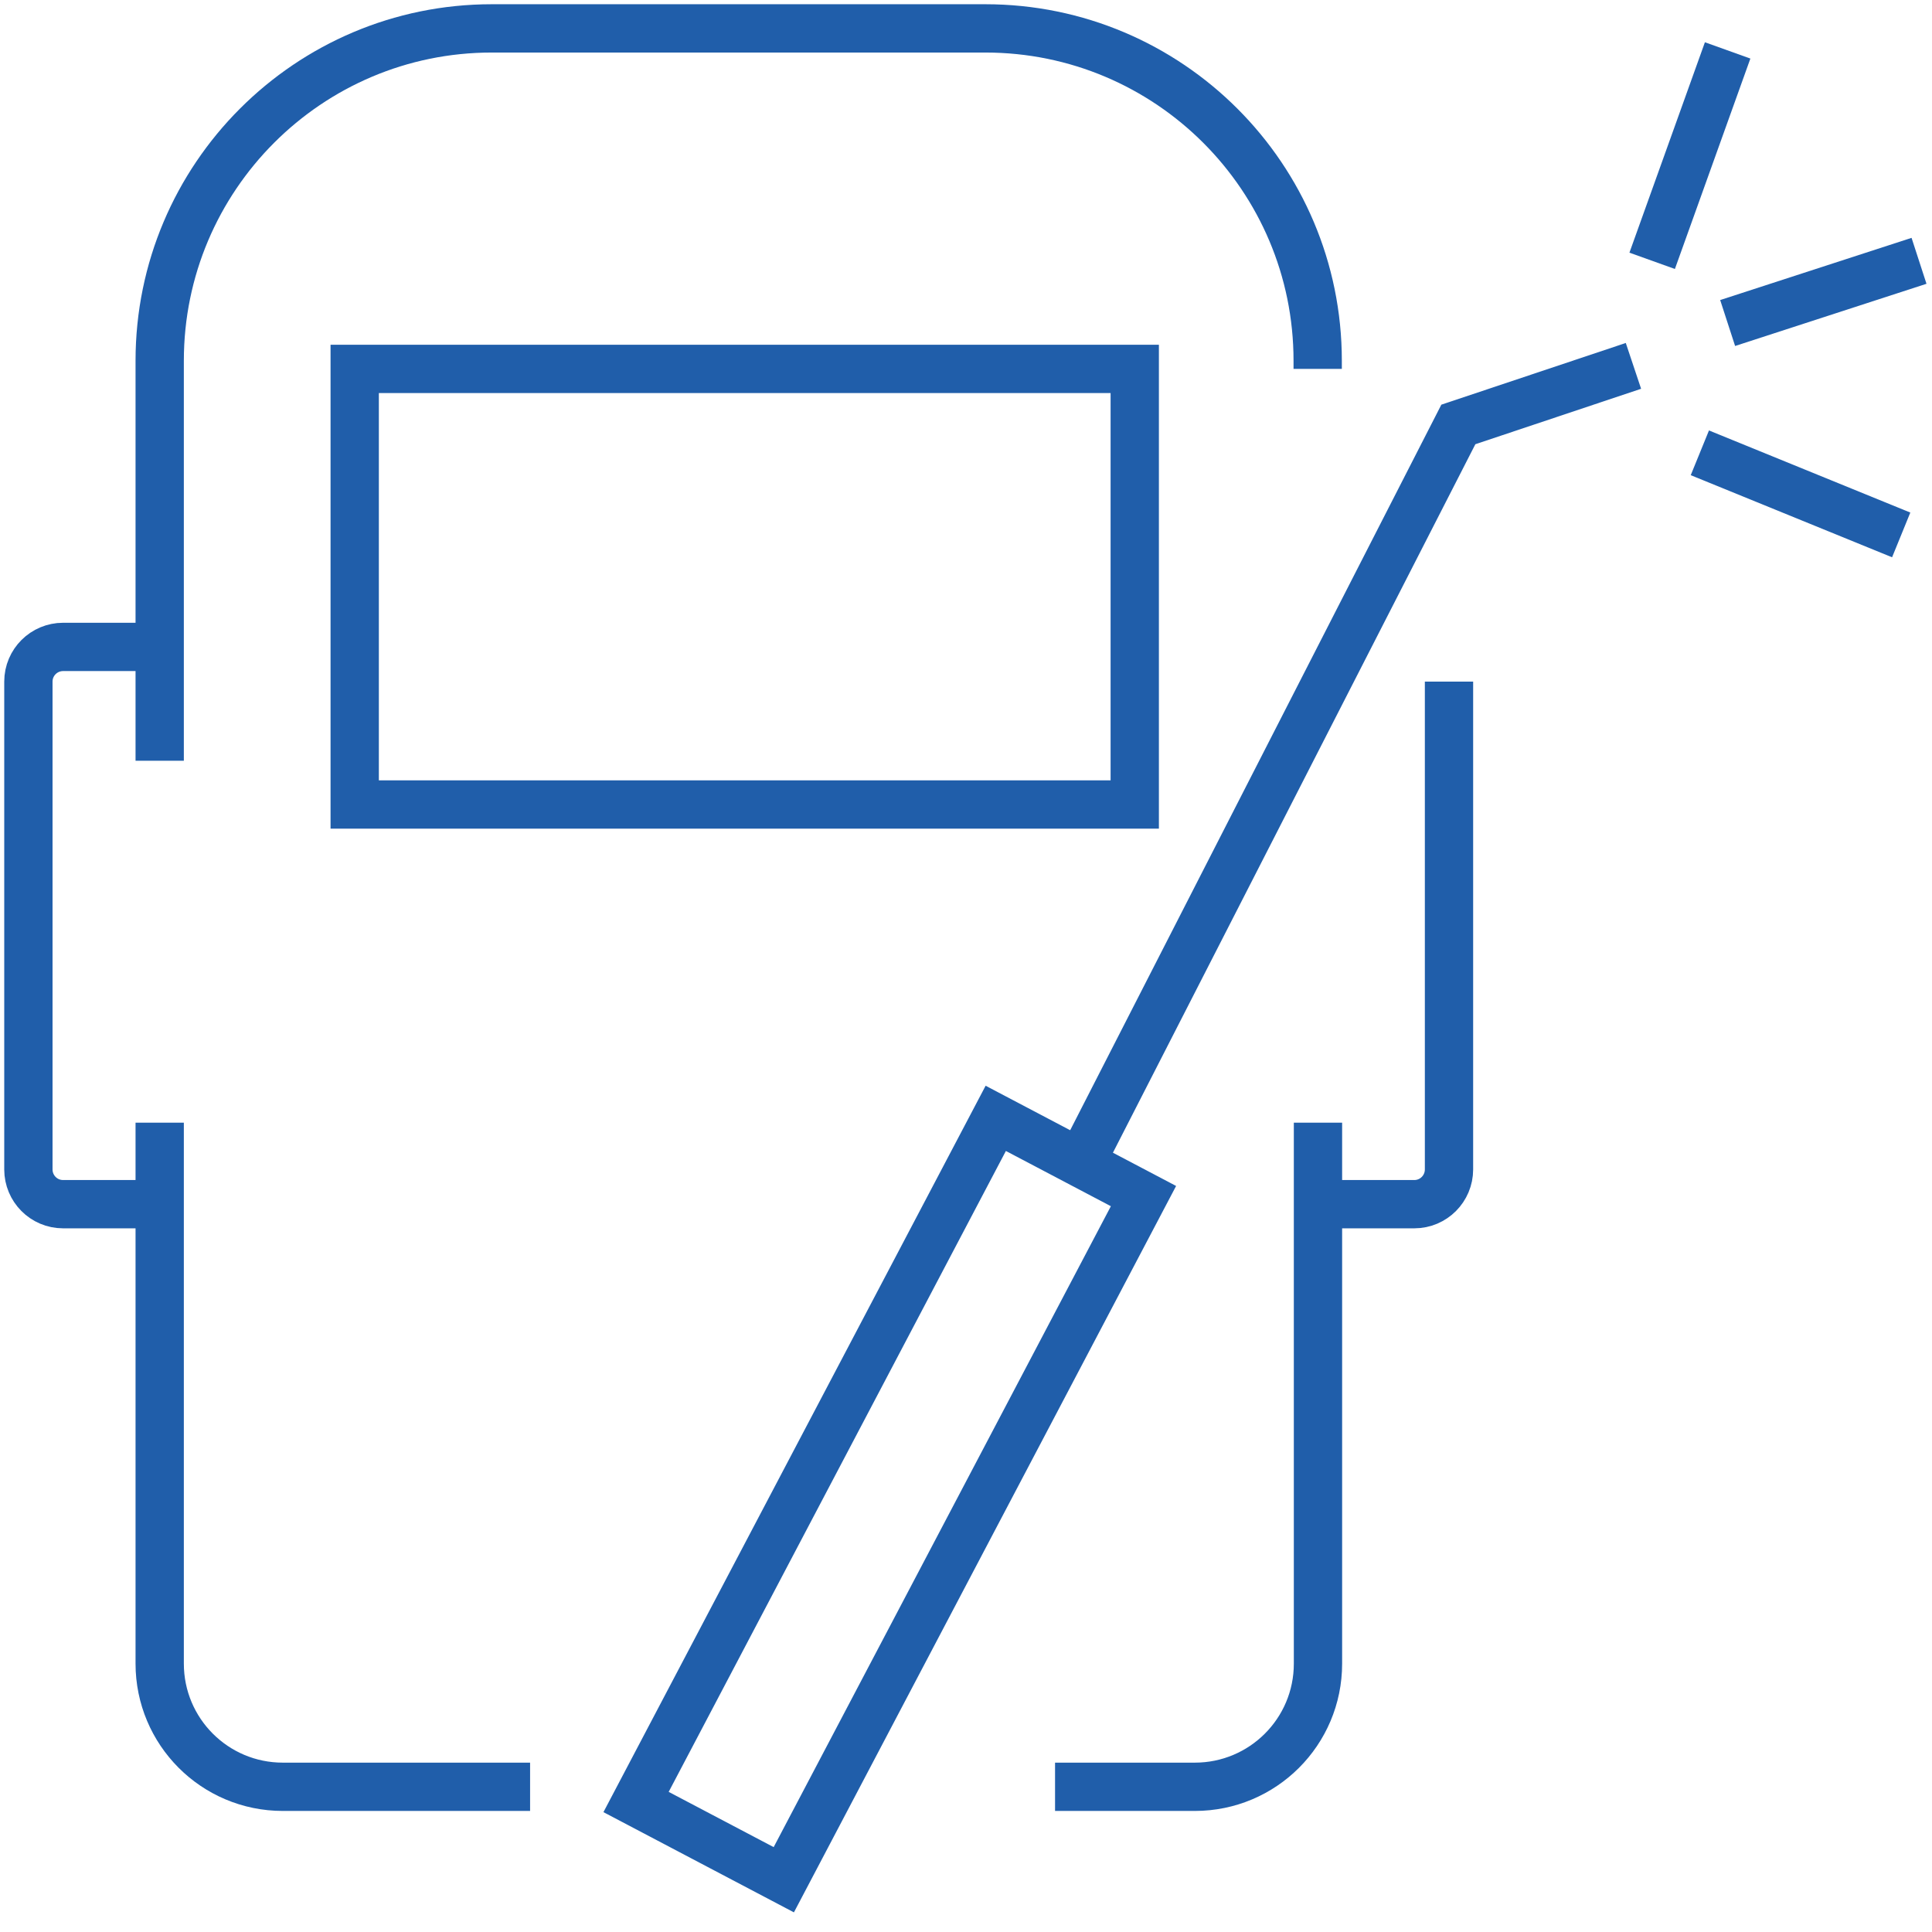
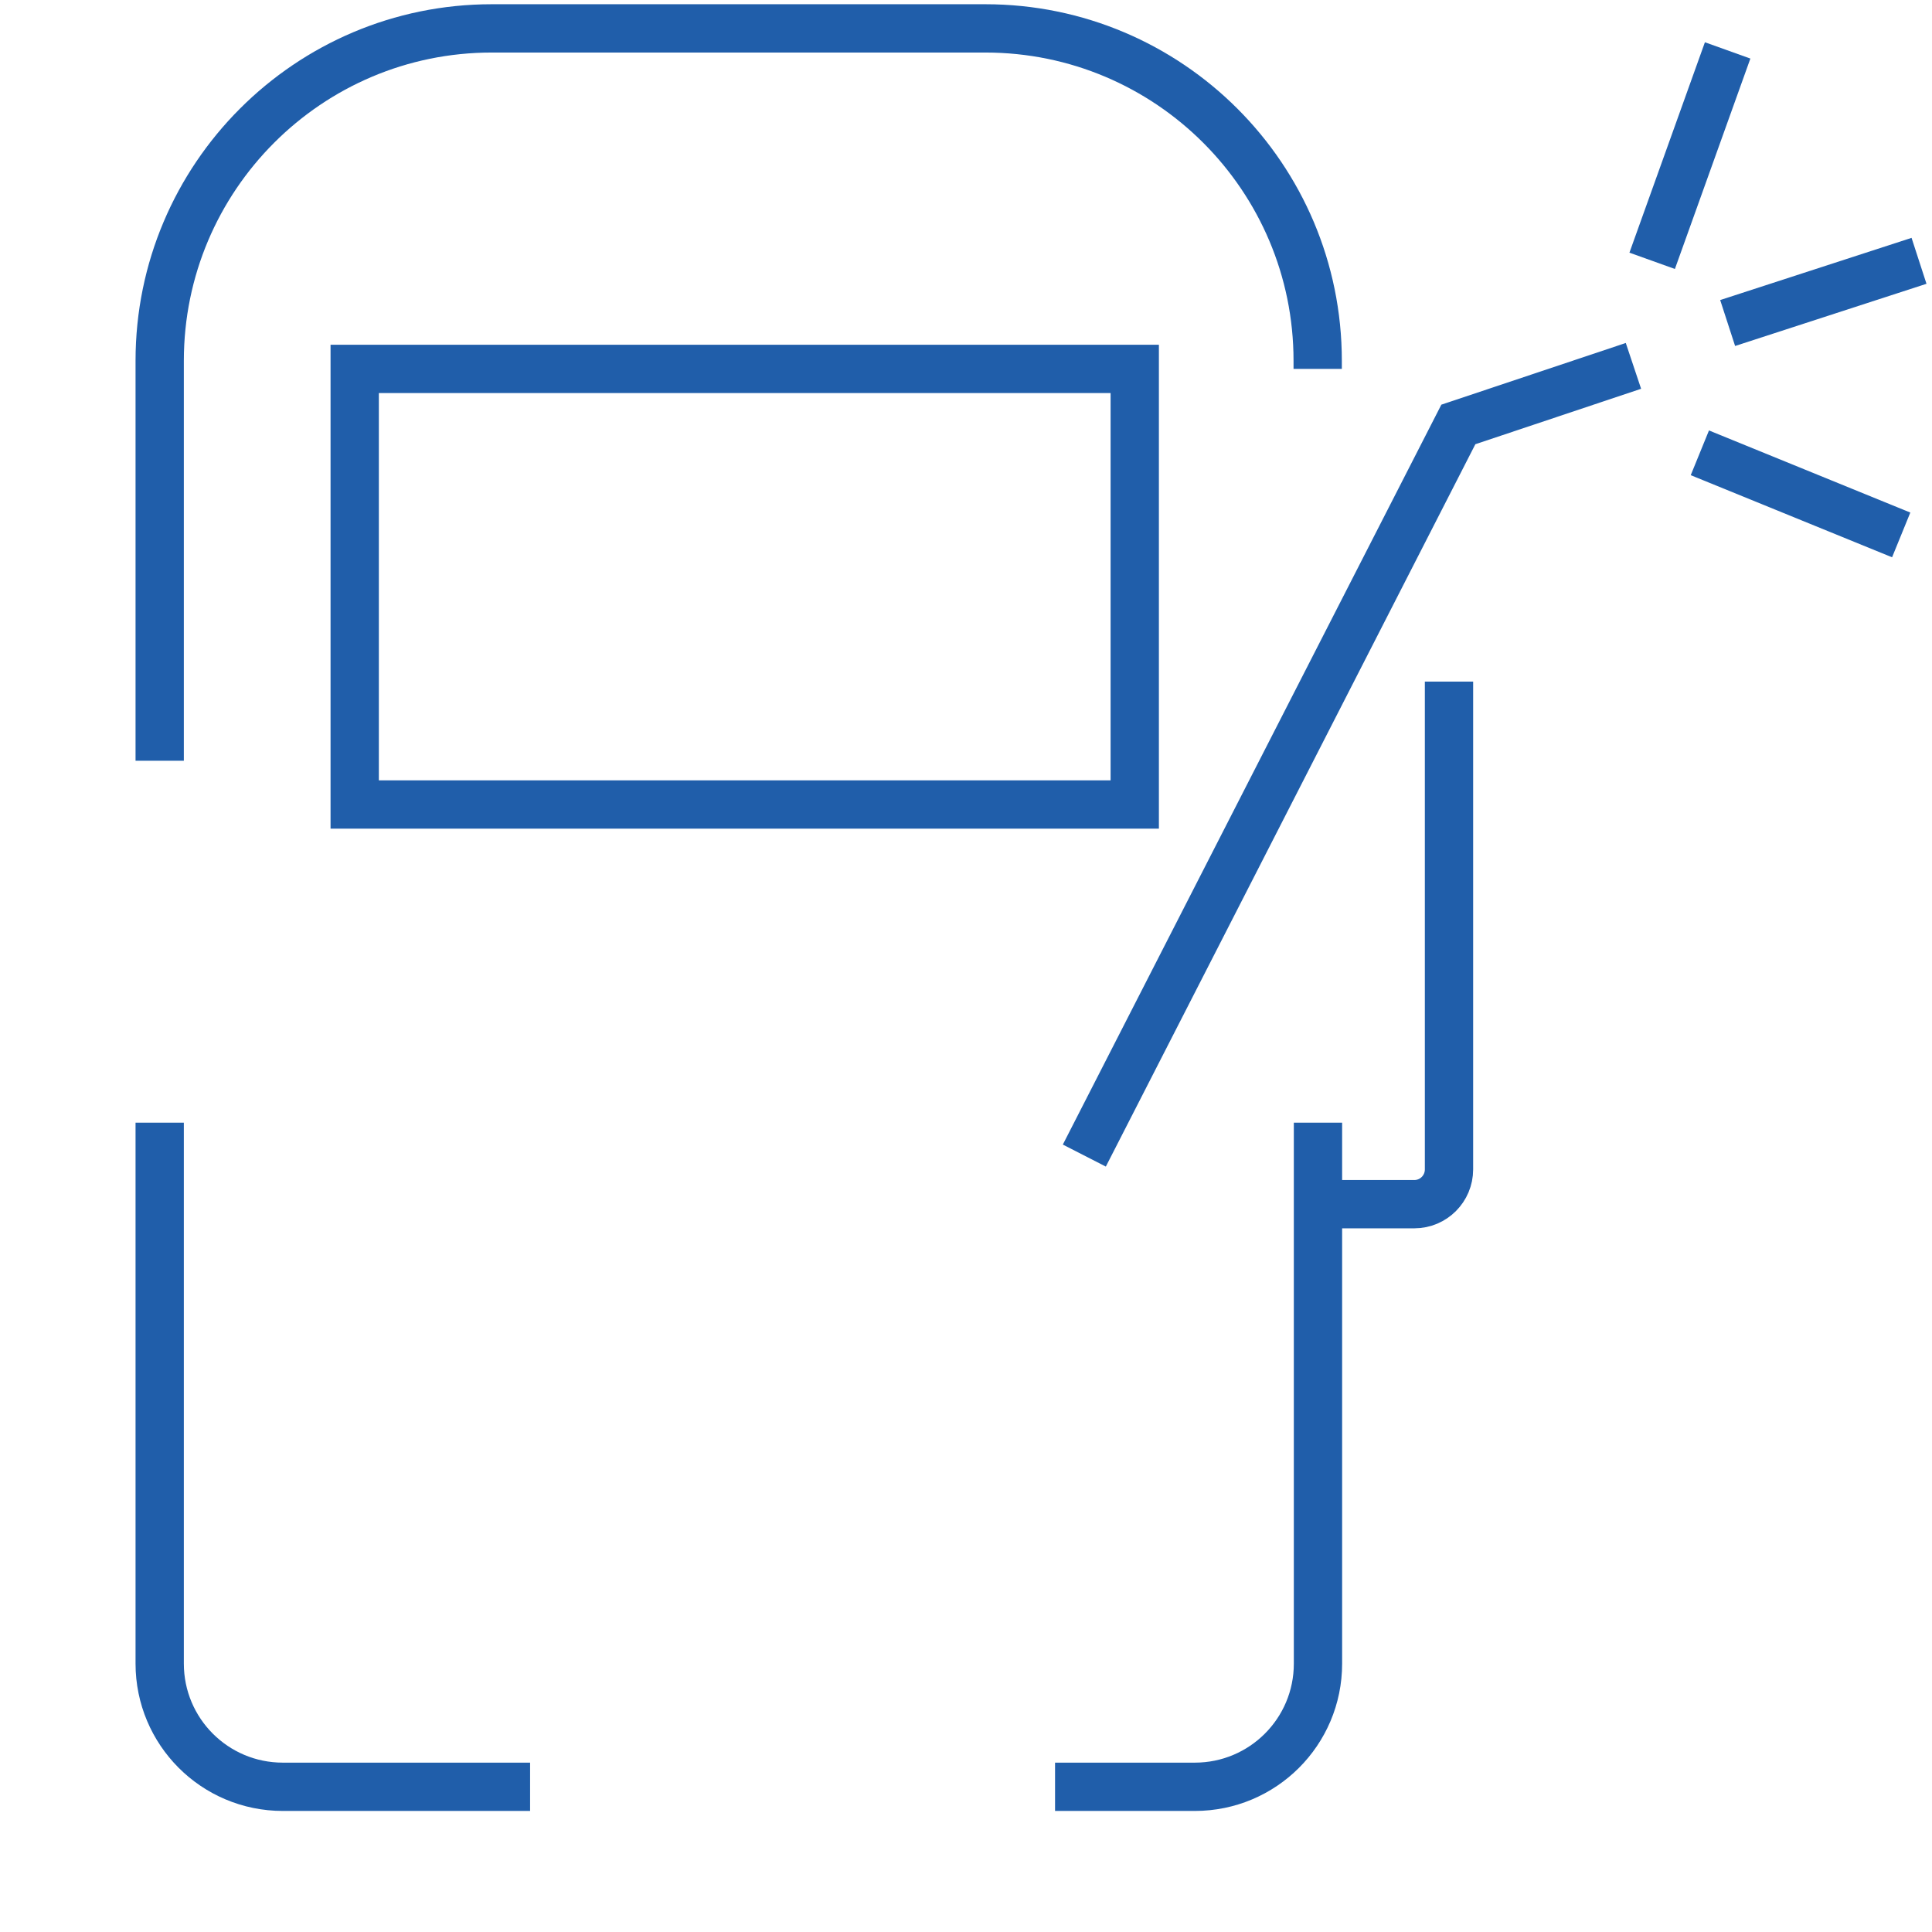
<svg xmlns="http://www.w3.org/2000/svg" width="120" height="120" viewBox="0 0 120 120" fill="none">
  <g clip-path="url(#clip0_519_5387)">
    <path d="M70.481 22.913H22.031V49.969H70.481V22.913Z" stroke="#205EAA" stroke-width="3" stroke-miterlimit="10" />
    <path d="M9.919 69.731V103.331C9.919 107.55 13.331 110.981 17.569 110.981H32.925" stroke="#205EAA" stroke-width="3" stroke-miterlimit="10" />
    <path d="M65.531 110.981H74.213C78.431 110.981 81.862 107.569 81.862 103.331V69.731" stroke="#205EAA" stroke-width="3" stroke-miterlimit="10" />
    <path d="M81.844 22.913V22.406C81.844 11.006 72.6 1.763 61.2 1.763H30.544C19.163 1.763 9.919 11.006 9.919 22.406V47.25" stroke="#205EAA" stroke-width="3" stroke-miterlimit="10" />
-     <path d="M9.919 40.181H3.919C2.738 40.181 1.763 41.137 1.763 42.337V72.637C1.763 73.819 2.719 74.794 3.919 74.794H8.7" stroke="#205EAA" stroke-width="3" stroke-miterlimit="10" />
    <path d="M90 42.337V72.637C90 73.819 89.044 74.794 87.844 74.794H83.062" stroke="#205EAA" stroke-width="3" stroke-miterlimit="10" />
    <path d="M101.456 22.725L90.581 26.363L67.35 71.775" stroke="#205EAA" stroke-width="3" stroke-miterlimit="10" />
-     <path d="M71.024 74.291L61.848 69.463L39.507 111.926L48.683 116.754L71.024 74.291Z" stroke="#205EAA" stroke-width="3" stroke-miterlimit="10" />
    <path d="M102.619 16.2L107.307 3.131" stroke="#205EAA" stroke-width="3" stroke-miterlimit="10" />
    <path d="M105.581 28.125L118.087 33.225" stroke="#205EAA" stroke-width="3" stroke-miterlimit="10" />
    <path d="M107.307 20.063L119.194 16.2" stroke="#205EAA" stroke-width="3" stroke-miterlimit="10" />
  </g>
  <defs>
    <clipPath id="clip0_519_5387">
      <rect width="119.737" height="119.119" fill="white" />
    </clipPath>
  </defs>
</svg>